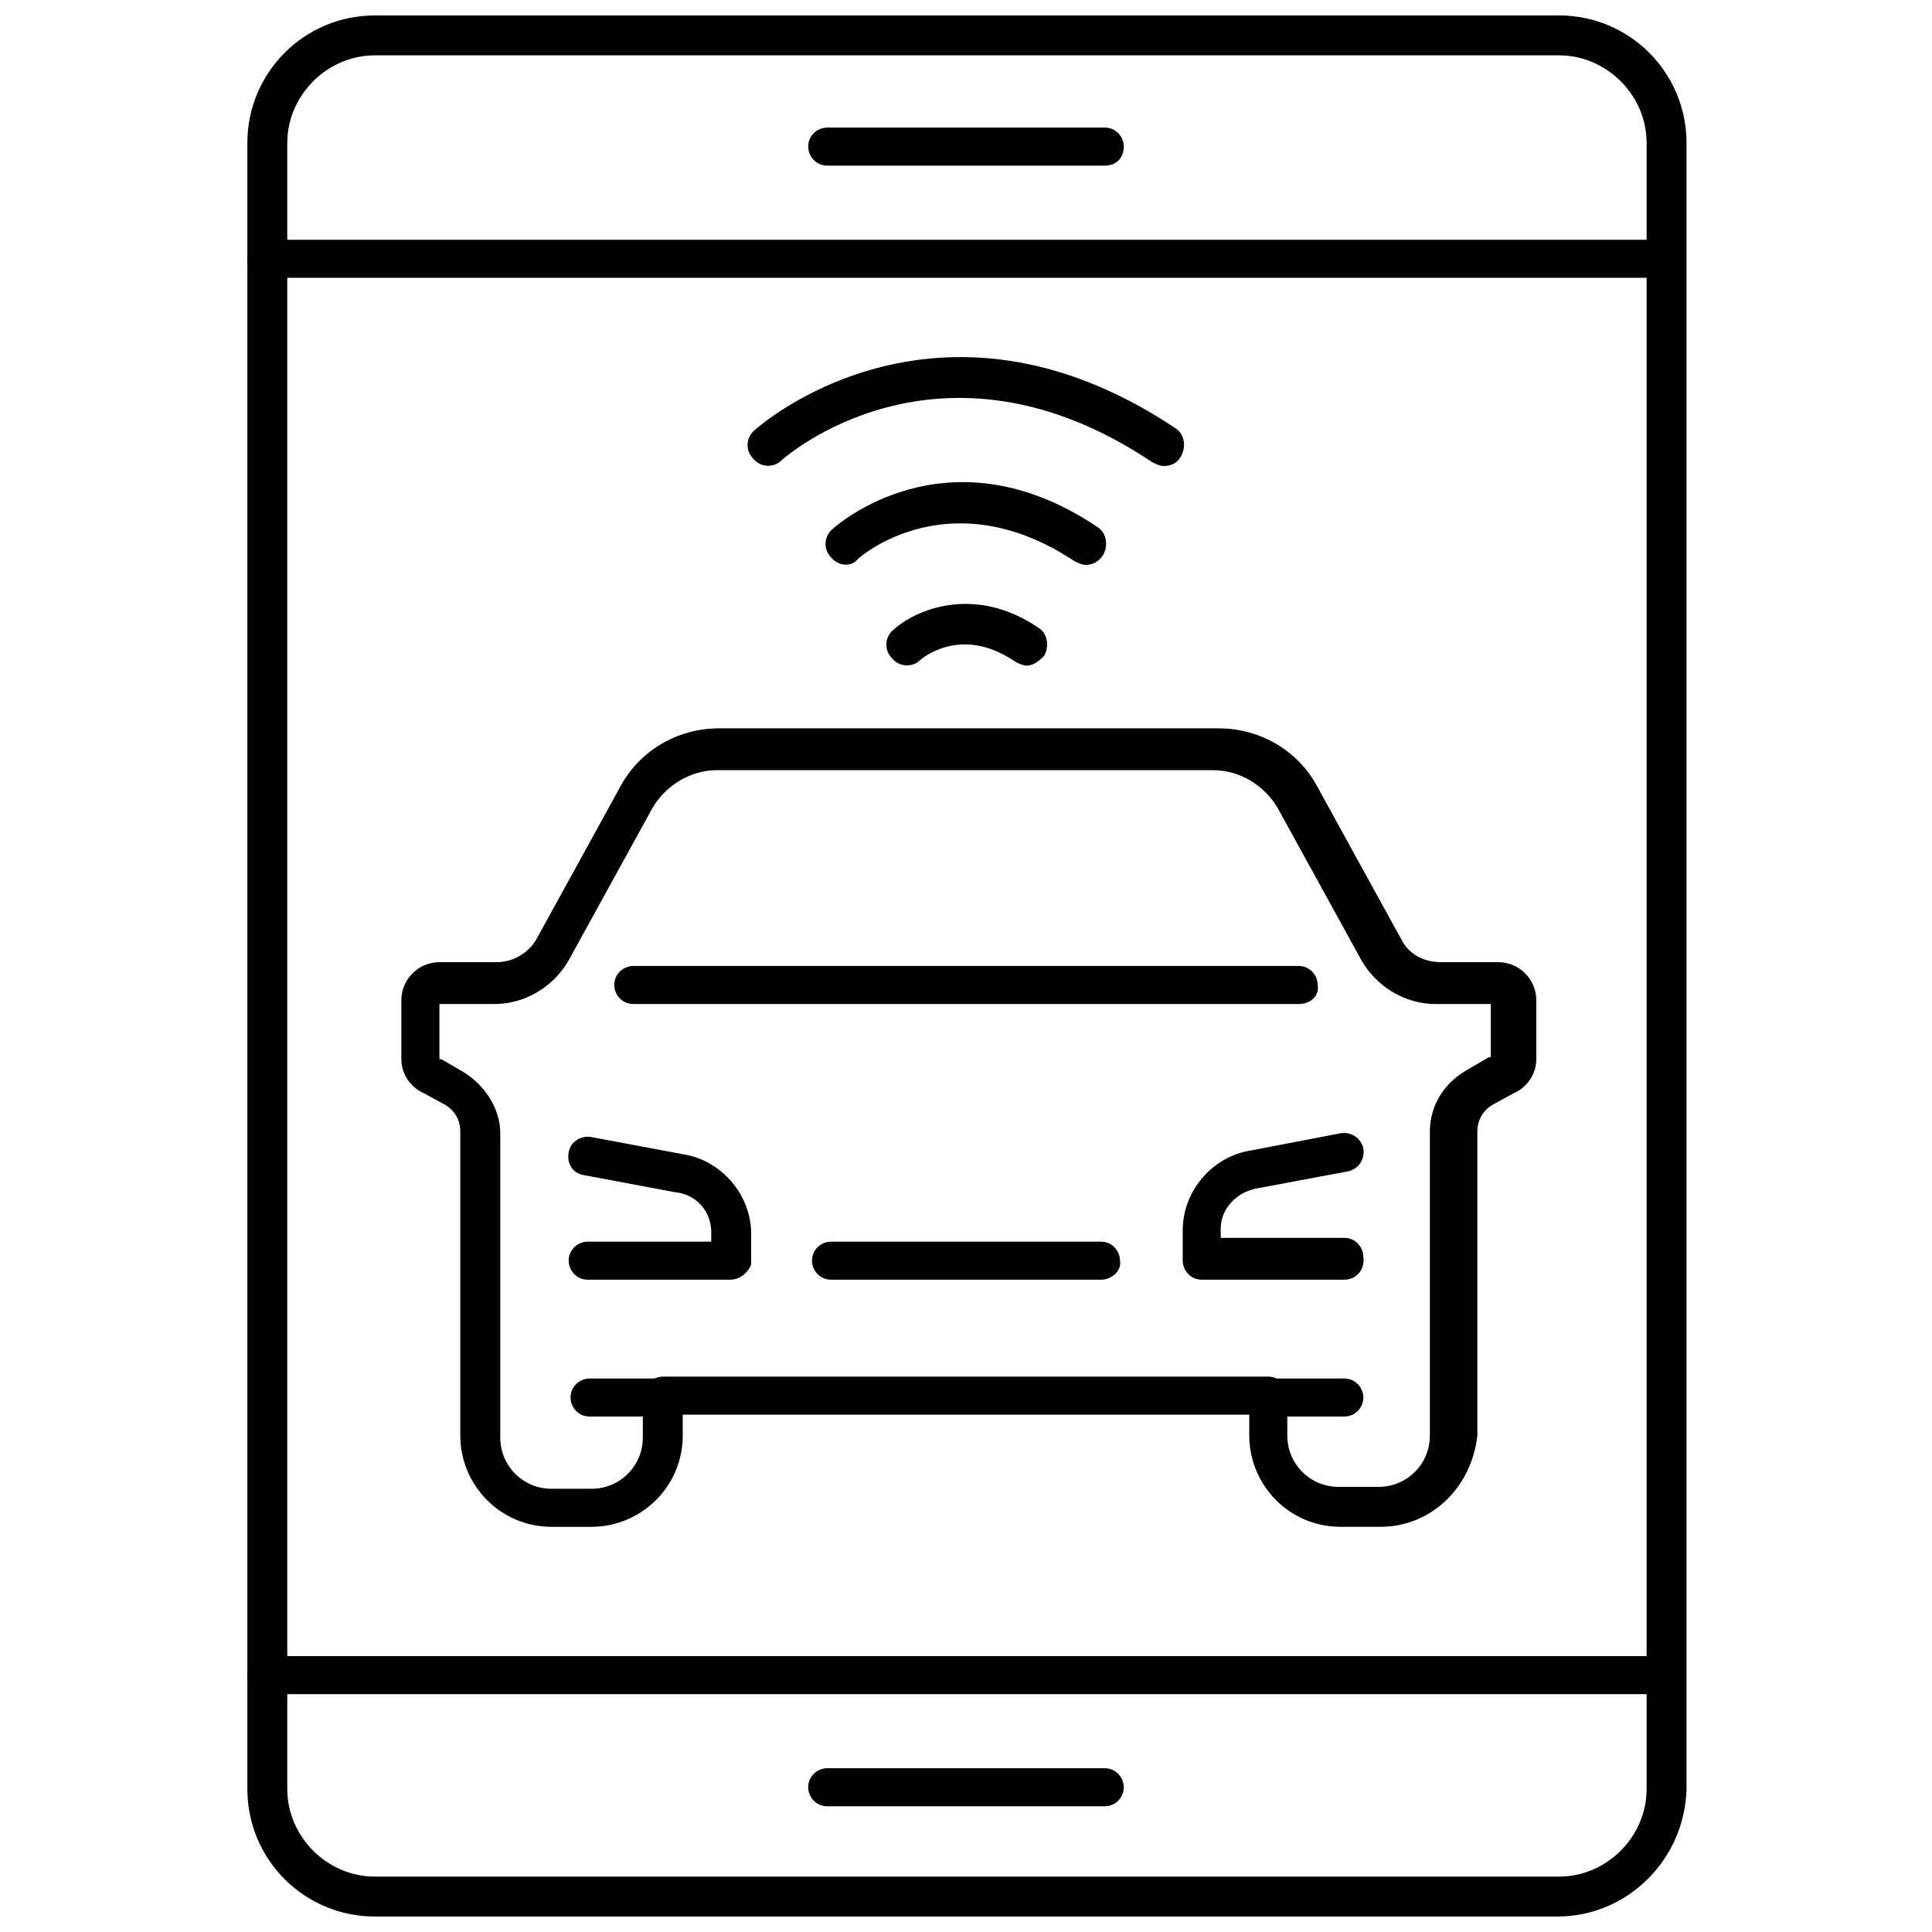
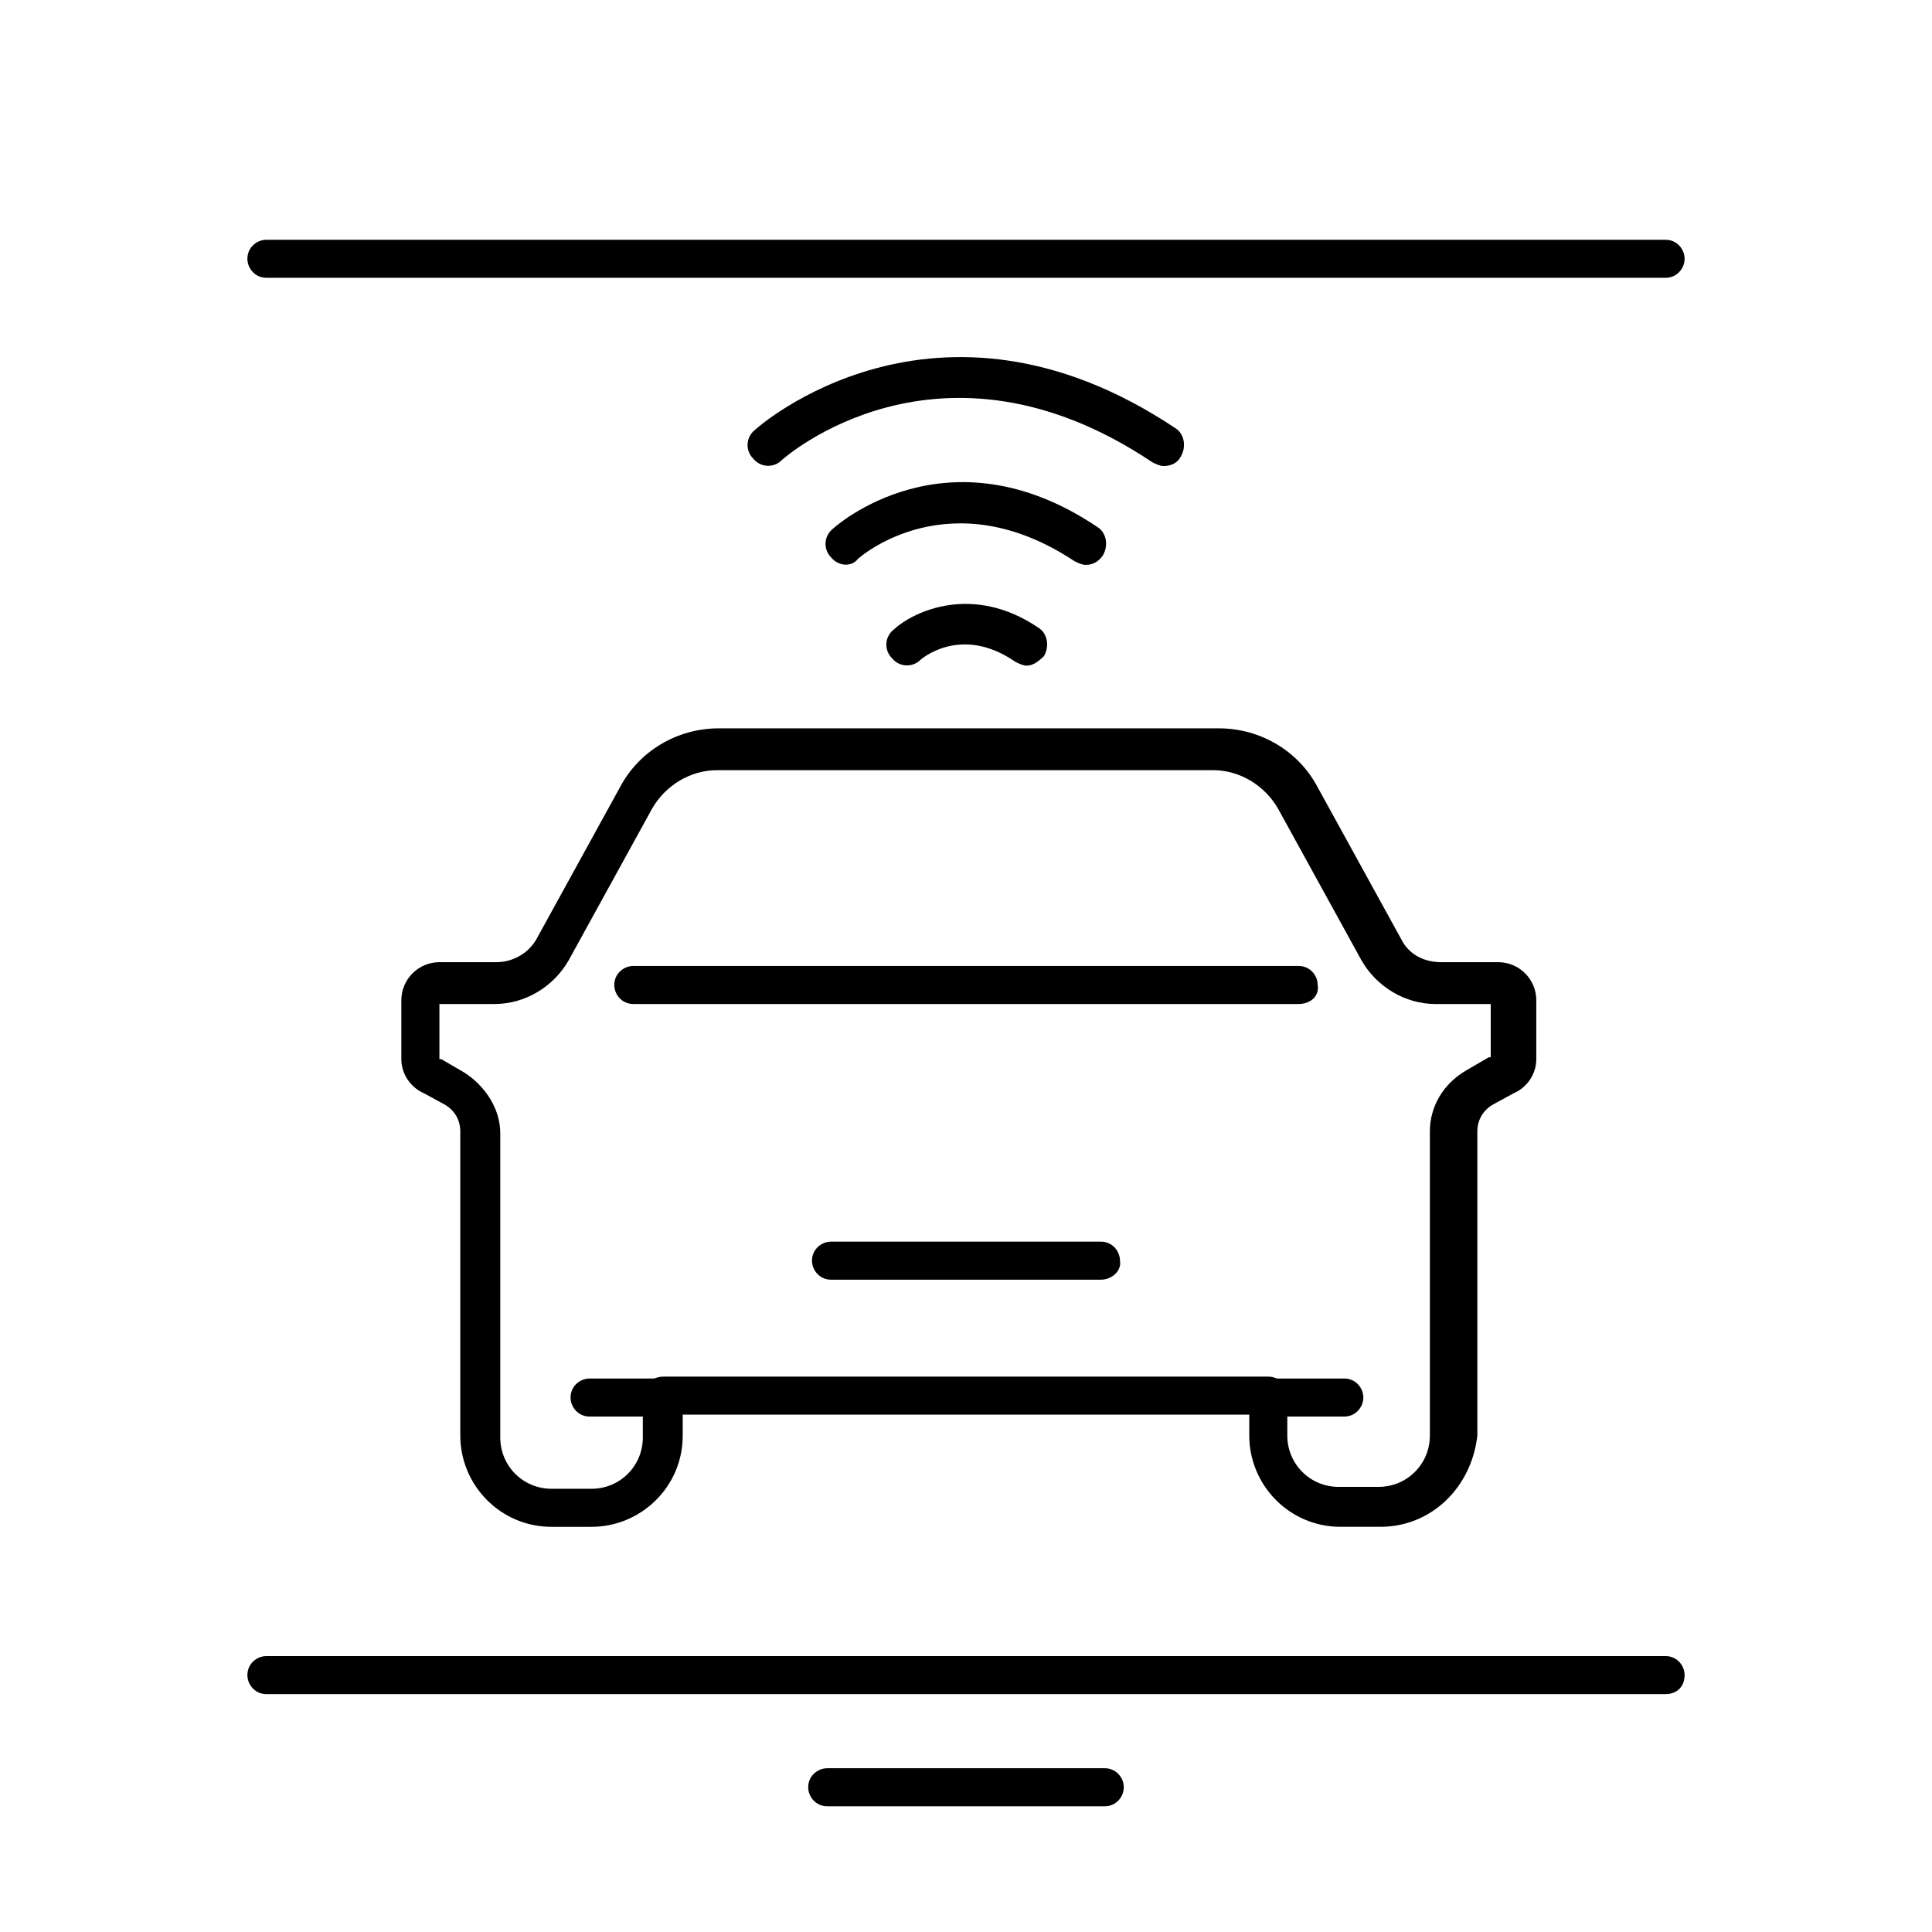
<svg xmlns="http://www.w3.org/2000/svg" width="800px" height="800px" version="1.1" viewBox="144 144 512 512">
  <defs>
    <clipPath id="a">
-       <path d="m209 148.09h382v503.81h-382z" />
-     </clipPath>
+       </clipPath>
  </defs>
-   <path d="m337.53 483.13h-37.785c-3.023 0-5.039-2.519-5.039-5.039 0-3.023 2.519-5.039 5.039-5.039h32.746v-2.519c0-5.543-4.031-10.078-9.574-10.578l-24.184-4.535c-3.023-0.504-4.535-3.023-4.031-6.047 0.504-3.023 3.527-4.535 6.047-4.031l24.184 4.535c10.078 1.512 18.137 10.578 18.137 21.16v8.062c-0.504 1.512-2.516 4.031-5.539 4.031z" />
  <path d="m509.83 548.62h-10.578c-13.602 0-24.184-11.082-24.184-24.184v-5.543l-150.14 0.004v5.543c0 13.602-11.082 24.184-24.184 24.184h-10.578c-13.602 0-24.184-11.082-24.184-24.184v-80.609c0-3.023-1.512-5.543-4.031-7.055l-5.543-3.023c-3.527-1.512-6.047-5.039-6.047-9.07v-15.617c0-5.543 4.535-10.078 10.078-10.078h15.113c4.535 0 8.566-2.519 10.578-6.047l22.168-40.305c5.039-9.574 15.113-15.617 26.199-15.617h132.5c11.082 0 21.16 6.047 26.199 15.617l22.168 40.305c2.016 4.031 6.047 6.047 10.578 6.047h15.113c5.543 0 10.078 4.535 10.078 10.078v15.617c0 4.031-2.519 7.559-6.047 9.07l-5.543 3.023c-2.519 1.512-4.031 4.031-4.031 7.055v80.609c-1.504 13.602-12.082 24.18-25.688 24.18zm-189.93-39.801h160.21c3.023 0 5.039 2.519 5.039 5.039v10.578c0 7.559 6.047 13.602 13.602 13.602h10.578c7.559 0 13.602-6.047 13.602-13.602v-80.609c0-6.551 3.527-12.594 9.574-16.121l6.047-3.527h0.504v-14.105h-14.609c-8.062 0-15.617-4.535-19.648-11.586l-22.168-40.305c-3.527-6.047-10.078-10.078-17.129-10.078h-131.5c-7.055 0-13.602 4.031-17.129 10.078l-22.168 40.305c-4.031 7.055-11.586 11.586-19.648 11.586h-14.609v14.609h0.504l6.047 3.527c5.543 3.527 9.574 9.574 9.574 16.121v80.609c0 7.559 6.047 13.602 13.602 13.602h10.578c7.559 0 13.602-6.047 13.602-13.602v-10.578c0-3.527 2.519-5.543 5.543-5.543z" />
  <path d="m488.16 410.07h-176.33c-3.023 0-5.039-2.519-5.039-5.039 0-3.023 2.519-5.039 5.039-5.039h176.33c3.023 0 5.039 2.519 5.039 5.039 0.504 3.023-2.016 5.039-5.039 5.039z" />
-   <path d="m500.26 483.13h-37.785c-3.023 0-5.039-2.519-5.039-5.039v-8.062c0-10.578 8.062-19.648 18.137-21.16l23.68-4.535c3.023-0.504 5.543 1.512 6.047 4.031 0.504 3.023-1.512 5.543-4.031 6.047l-24.184 4.535c-5.543 1.008-9.574 5.543-9.574 10.578v2.519h32.746c3.023 0 5.039 2.519 5.039 5.039 0.504 3.527-2.012 6.047-5.035 6.047z" />
  <path d="m319.89 519.4h-19.648c-3.023 0-5.039-2.519-5.039-5.039 0-3.023 2.519-5.039 5.039-5.039h19.648c3.023 0 5.039 2.519 5.039 5.039-0.004 2.519-2.019 5.039-5.039 5.039z" />
  <path d="m500.26 519.4h-20.152c-3.023 0-5.039-2.519-5.039-5.039 0-3.023 2.519-5.039 5.039-5.039h20.152c3.023 0 5.039 2.519 5.039 5.039-0.004 2.519-2.016 5.039-5.039 5.039z" />
  <path d="m435.77 483.13h-71.543c-3.023 0-5.039-2.519-5.039-5.039 0-3.023 2.519-5.039 5.039-5.039h71.539c3.023 0 5.039 2.519 5.039 5.039 0.508 2.519-2.012 5.039-5.035 5.039z" />
-   <path d="m436.78 187.89h-73.559c-3.023 0-5.039-2.519-5.039-5.039 0-3.023 2.519-5.039 5.039-5.039h73.555c3.023 0 5.039 2.519 5.039 5.039 0.004 3.023-2.012 5.039-5.035 5.039z" />
  <g clip-path="url(#a)">
    <path d="m556.68 651.9h-313.37c-18.641 0-33.754-15.113-33.754-33.754v-436.3c0-18.641 15.113-33.754 33.754-33.754h313.88c18.641 0 33.754 15.113 33.754 33.754v436.3c-0.504 18.641-15.617 33.754-34.258 33.754zm-313.37-493.23c-12.594 0-23.176 10.578-23.176 23.176v436.3c0 12.594 10.578 23.176 23.176 23.176h313.88c12.594 0 23.176-10.578 23.176-23.176v-436.3c0-12.594-10.578-23.176-23.176-23.176z" />
  </g>
  <path d="m436.78 622.68h-73.559c-3.023 0-5.039-2.519-5.039-5.039 0-3.023 2.519-5.039 5.039-5.039h73.555c3.023 0 5.039 2.519 5.039 5.039 0.004 2.519-2.012 5.039-5.035 5.039z" />
  <path d="m585.4 217.62h-370.8c-3.023 0-5.039-2.519-5.039-5.039 0-3.023 2.519-5.039 5.039-5.039h370.8c3.023 0 5.039 2.519 5.039 5.039-0.004 2.519-2.019 5.039-5.039 5.039z" />
  <path d="m585.4 592.96h-370.8c-3.023 0-5.039-2.519-5.039-5.039 0-3.023 2.519-5.039 5.039-5.039h370.8c3.023 0 5.039 2.519 5.039 5.039-0.004 3.023-2.019 5.039-5.039 5.039z" />
  <path d="m452.39 267.5c-1.008 0-2.016-0.504-3.023-1.008-56.426-37.785-97.738-1.008-98.242-0.504-2.016 2.016-5.543 2.016-7.559-0.504-2.016-2.016-2.016-5.543 0.504-7.559 0.504-0.504 47.863-42.824 111.34-0.504 2.519 1.512 3.023 5.039 1.512 7.559-1.008 2.016-3.023 2.519-4.535 2.519z" />
  <path d="m431.74 293.7c-1.008 0-2.016-0.504-3.023-1.008-32.746-21.664-56.426-1.512-57.434-0.504-1.512 2.016-5.039 2.016-7.055-0.504-2.016-2.016-2.016-5.543 0.504-7.559 0.504-0.504 30.23-27.207 70.031-0.504 2.519 1.512 3.023 5.039 1.512 7.559-1.008 1.512-2.519 2.519-4.535 2.519z" />
  <path d="m416.12 320.4c-1.008 0-2.016-0.504-3.023-1.008-14.609-10.078-25.191-0.504-25.191-0.504-2.016 2.016-5.543 2.016-7.559-0.504-2.016-2.016-2.016-5.543 0.504-7.559 5.543-5.039 21.16-12.09 38.289-0.504 2.519 1.512 3.023 5.039 1.512 7.559-1.508 1.512-3.019 2.519-4.531 2.519z" />
</svg>